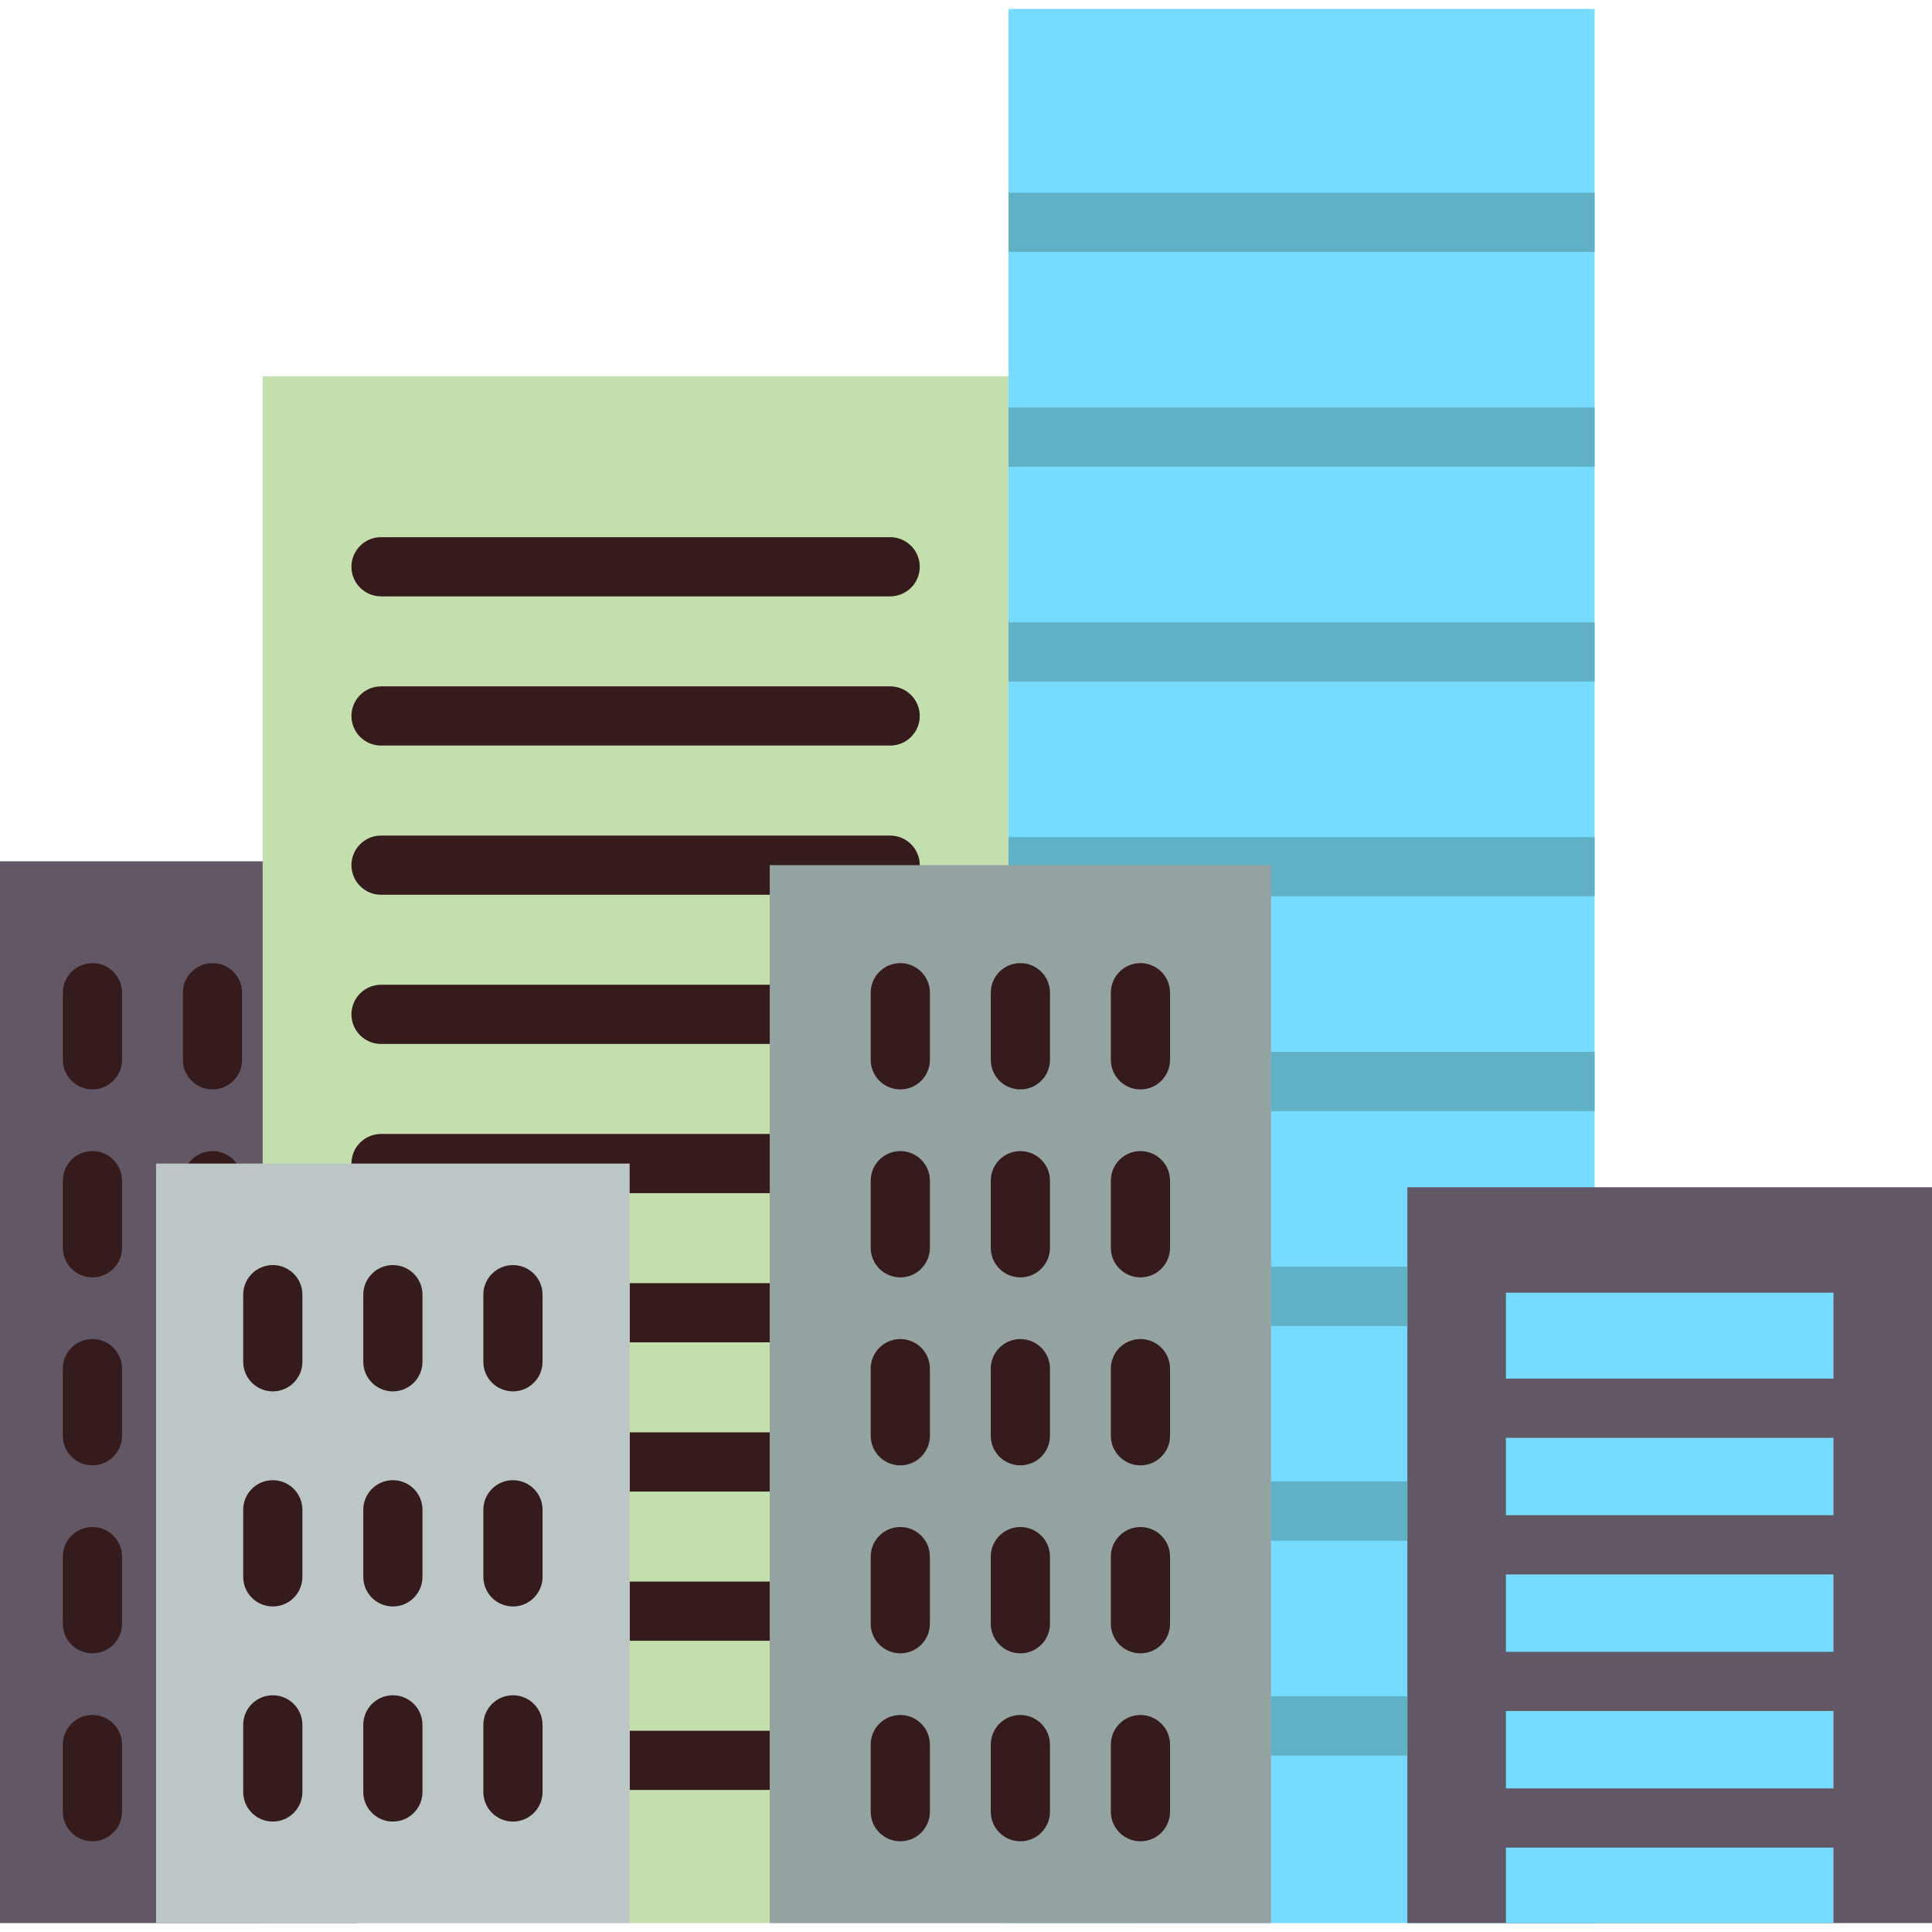
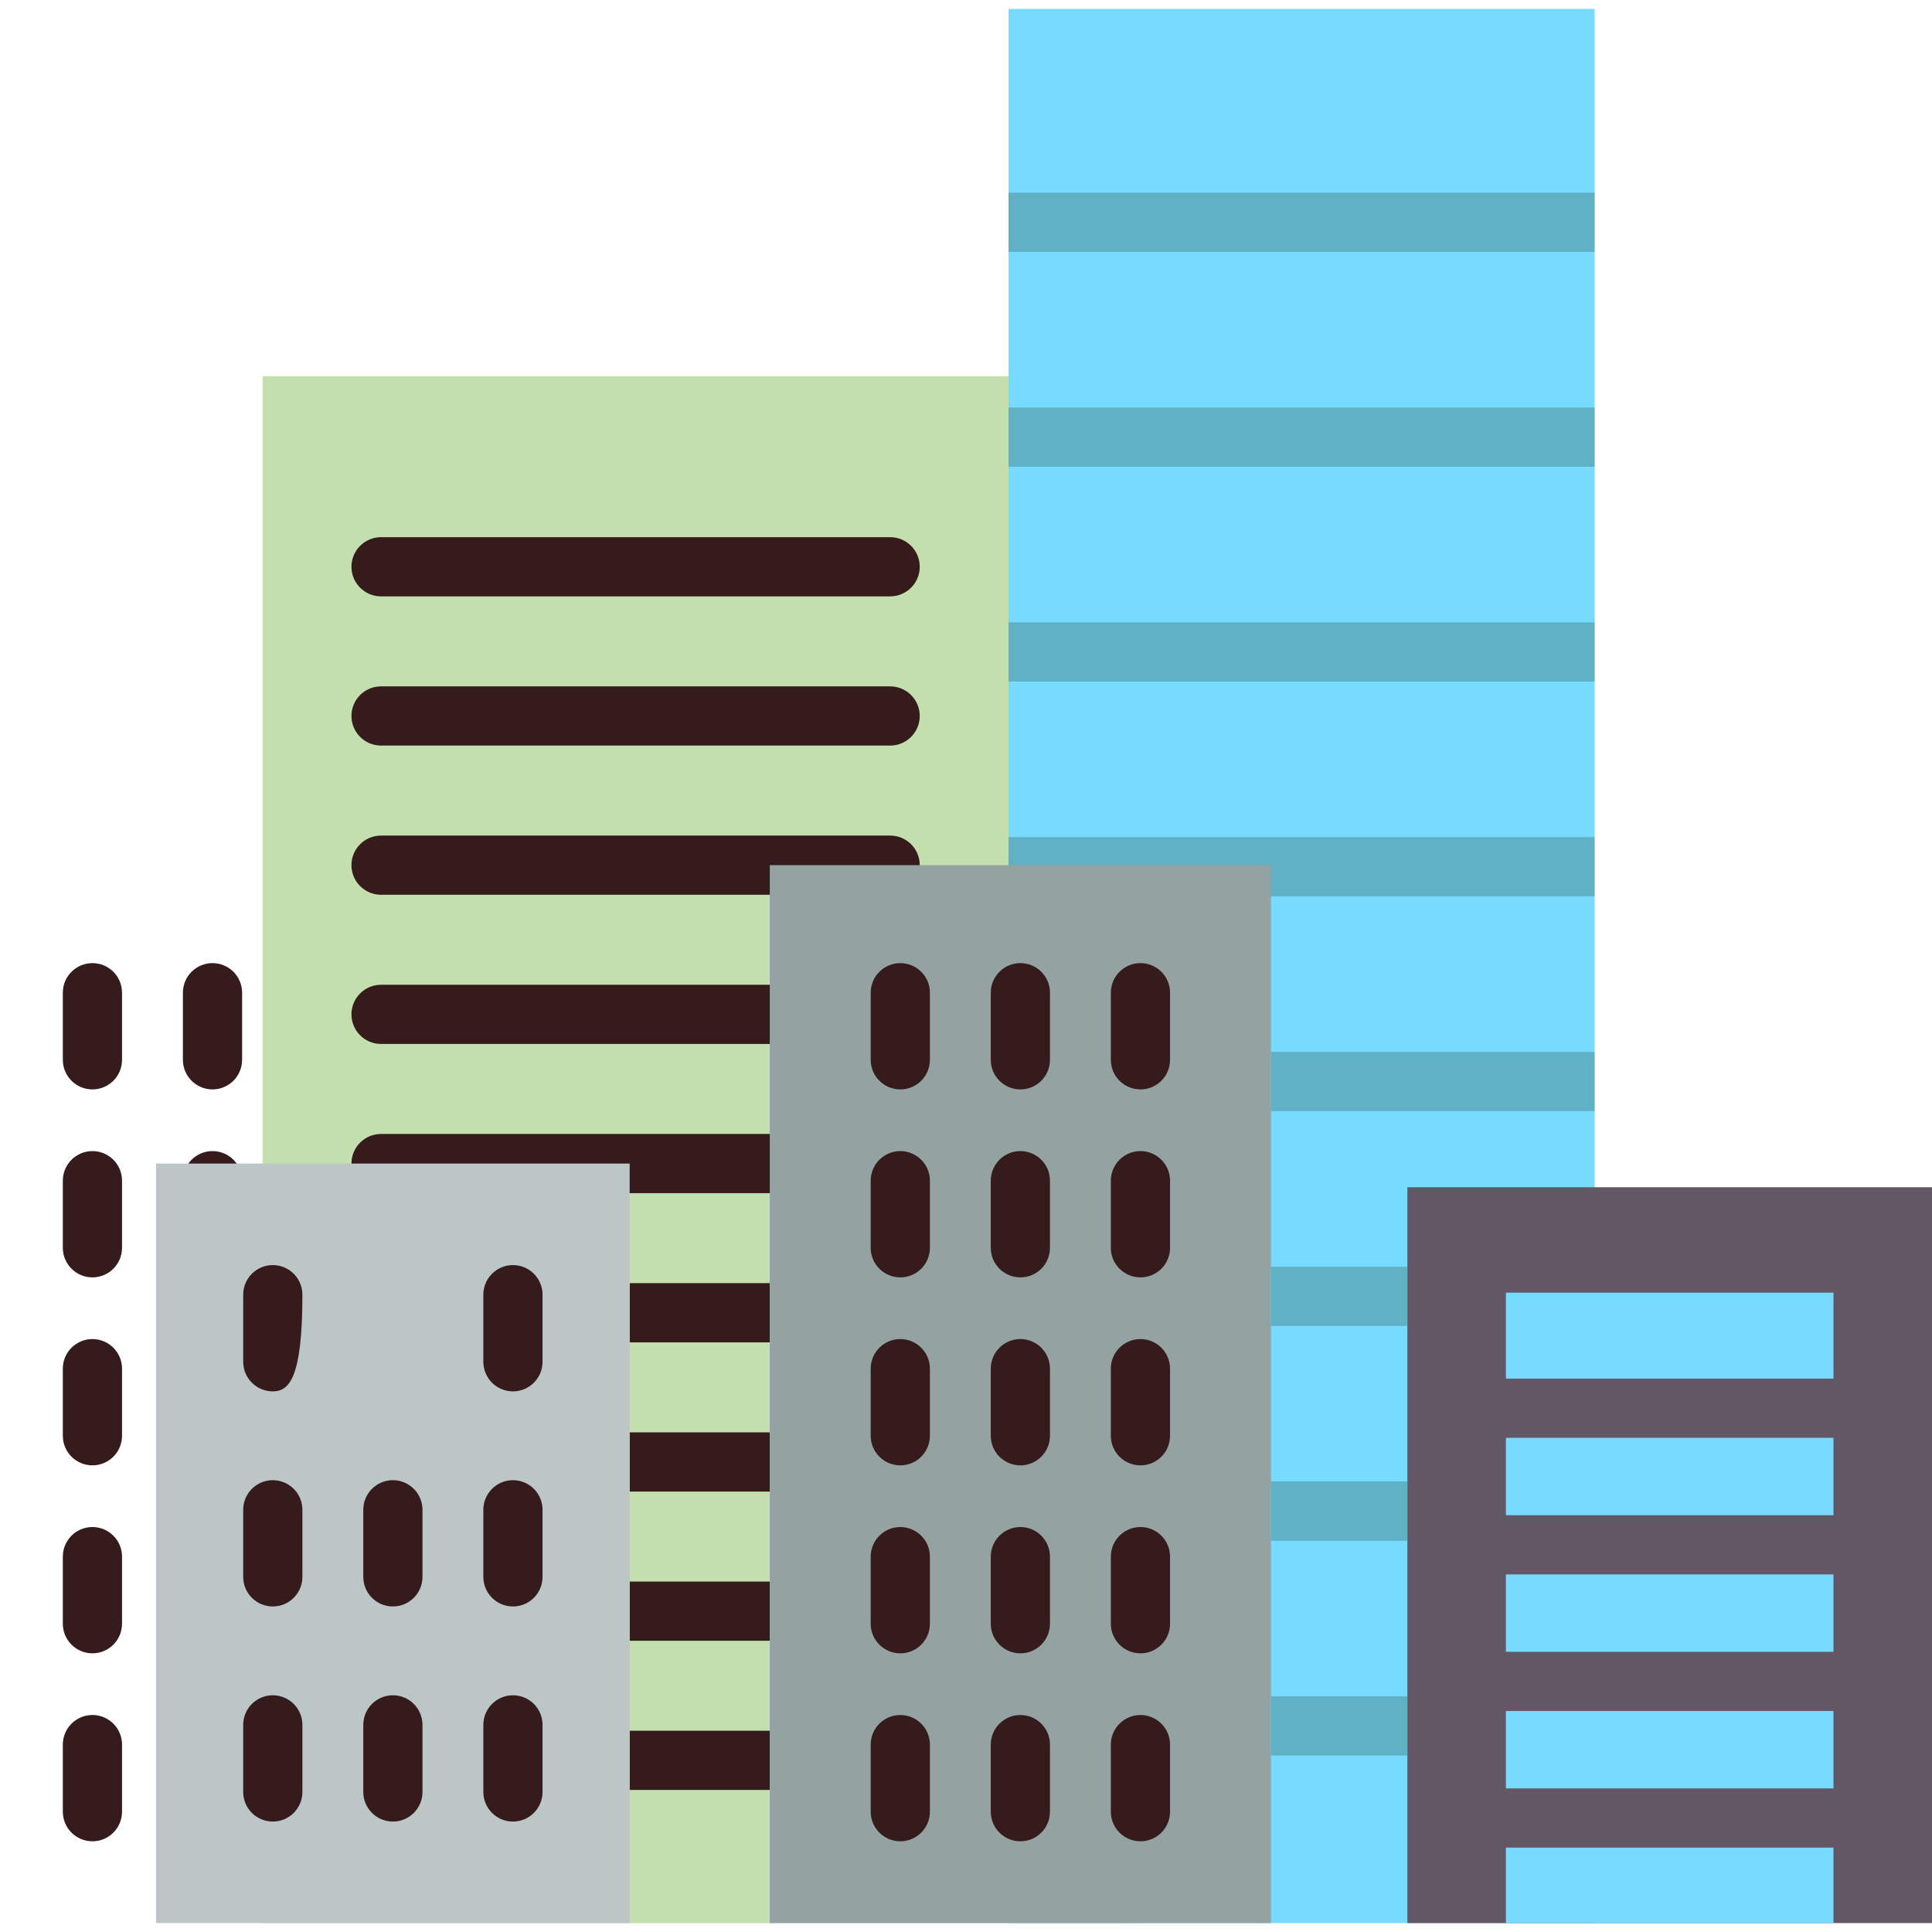
<svg xmlns="http://www.w3.org/2000/svg" id="Capa_1" x="0px" y="0px" viewBox="0 0 511.995 511.995" style="enable-background:new 0 0 511.995 511.995;" xml:space="preserve">
-   <polyline style="fill:#625765;" points="94.697,509.63 69.605,509.63 41.366,509.63 0,509.63 0,228.249 69.605,228.249 " />
  <g>
    <path style="fill:#351B1B;" d="M24.494,388.33c-4.333,0-7.844-3.512-7.844-7.844v-17.781c0-4.332,3.511-7.844,7.844-7.844 s7.844,3.512,7.844,7.844v17.781C32.339,384.818,28.827,388.33,24.494,388.33z" />
    <path style="fill:#351B1B;" d="M88.135,388.33c-4.333,0-7.844-3.512-7.844-7.844v-17.781c0-4.332,3.511-7.844,7.844-7.844 s7.844,3.512,7.844,7.844v17.781C95.979,384.818,92.467,388.33,88.135,388.33z" />
    <path style="fill:#351B1B;" d="M56.314,388.33c-4.333,0-7.844-3.512-7.844-7.844v-17.781c0-4.332,3.511-7.844,7.844-7.844 s7.844,3.512,7.844,7.844v17.781C64.158,384.818,60.646,388.33,56.314,388.33z" />
    <path style="fill:#351B1B;" d="M24.494,288.702c-4.333,0-7.844-3.512-7.844-7.844v-17.78c0-4.332,3.511-7.844,7.844-7.844 s7.844,3.512,7.844,7.844v17.78C32.339,285.189,28.827,288.702,24.494,288.702z" />
    <path style="fill:#351B1B;" d="M88.135,288.702c-4.333,0-7.844-3.512-7.844-7.844v-17.78c0-4.332,3.511-7.844,7.844-7.844 s7.844,3.512,7.844,7.844v17.78C95.979,285.189,92.467,288.702,88.135,288.702z" />
    <path style="fill:#351B1B;" d="M56.314,288.702c-4.333,0-7.844-3.512-7.844-7.844v-17.78c0-4.332,3.511-7.844,7.844-7.844 s7.844,3.512,7.844,7.844v17.78C64.158,285.189,60.646,288.702,56.314,288.702z" />
    <path style="fill:#351B1B;" d="M24.494,338.515c-4.333,0-7.844-3.512-7.844-7.844v-17.78c0-4.332,3.511-7.844,7.844-7.844 s7.844,3.512,7.844,7.844v17.78C32.339,335.003,28.827,338.515,24.494,338.515z" />
    <path style="fill:#351B1B;" d="M88.135,338.515c-4.333,0-7.844-3.512-7.844-7.844v-17.78c0-4.332,3.511-7.844,7.844-7.844 s7.844,3.512,7.844,7.844v17.78C95.979,335.003,92.467,338.515,88.135,338.515z" />
    <path style="fill:#351B1B;" d="M56.314,338.515c-4.333,0-7.844-3.512-7.844-7.844v-17.78c0-4.332,3.511-7.844,7.844-7.844 s7.844,3.512,7.844,7.844v17.78C64.158,335.003,60.646,338.515,56.314,338.515z" />
    <path style="fill:#351B1B;" d="M24.494,487.957c-4.333,0-7.844-3.512-7.844-7.844v-17.781c0-4.332,3.511-7.844,7.844-7.844 s7.844,3.512,7.844,7.844v17.781C32.339,484.445,28.827,487.957,24.494,487.957z" />
    <path style="fill:#351B1B;" d="M88.135,487.957c-4.333,0-7.844-3.512-7.844-7.844v-17.781c0-4.332,3.511-7.844,7.844-7.844 s7.844,3.512,7.844,7.844v17.781C95.979,484.445,92.467,487.957,88.135,487.957z" />
    <path style="fill:#351B1B;" d="M56.314,487.957c-4.333,0-7.844-3.512-7.844-7.844v-17.781c0-4.332,3.511-7.844,7.844-7.844 s7.844,3.512,7.844,7.844v17.781C64.158,484.445,60.646,487.957,56.314,487.957z" />
    <path style="fill:#351B1B;" d="M24.494,438.143c-4.333,0-7.844-3.512-7.844-7.844v-17.781c0-4.332,3.511-7.844,7.844-7.844 s7.844,3.512,7.844,7.844v17.781C32.339,434.631,28.827,438.143,24.494,438.143z" />
    <path style="fill:#351B1B;" d="M88.135,438.143c-4.333,0-7.844-3.512-7.844-7.844v-17.781c0-4.332,3.511-7.844,7.844-7.844 s7.844,3.512,7.844,7.844v17.781C95.979,434.631,92.467,438.143,88.135,438.143z" />
    <path style="fill:#351B1B;" d="M56.314,438.143c-4.333,0-7.844-3.512-7.844-7.844v-17.781c0-4.332,3.511-7.844,7.844-7.844 s7.844,3.512,7.844,7.844v17.781C64.158,434.631,60.646,438.143,56.314,438.143z" />
  </g>
  <polyline style="fill:#C3DFAD;" points="300.978,509.63 267.272,99.703 69.605,99.703 69.605,228.249 69.605,509.63 " />
  <g>
    <path style="fill:#351B1B;" d="M203.994,316.196H100.981c-4.333,0-7.844-3.512-7.844-7.844s3.511-7.844,7.844-7.844h103.013 c4.333,0,7.844,3.512,7.844,7.844S208.327,316.196,203.994,316.196z" />
    <path style="fill:#351B1B;" d="M235.897,237.12H100.981c-4.333,0-7.844-3.512-7.844-7.844c0-4.332,3.511-7.844,7.844-7.844h134.916 c4.333,0,7.844,3.512,7.844,7.844C243.741,233.608,240.23,237.12,235.897,237.12z" />
    <path style="fill:#351B1B;" d="M203.994,276.658H100.981c-4.333,0-7.844-3.512-7.844-7.844c0-4.332,3.511-7.844,7.844-7.844 h103.013c4.333,0,7.844,3.512,7.844,7.844C211.838,273.146,208.327,276.658,203.994,276.658z" />
    <path style="fill:#351B1B;" d="M235.897,158.043H100.981c-4.333,0-7.844-3.512-7.844-7.844s3.511-7.844,7.844-7.844h134.916 c4.333,0,7.844,3.512,7.844,7.844S240.23,158.043,235.897,158.043z" />
    <path style="fill:#351B1B;" d="M235.897,197.582H100.981c-4.333,0-7.844-3.512-7.844-7.844c0-4.332,3.511-7.844,7.844-7.844 h134.916c4.333,0,7.844,3.512,7.844,7.844C243.741,194.069,240.23,197.582,235.897,197.582z" />
    <rect x="166.865" y="458.661" style="fill:#351B1B;" width="37.129" height="15.689" />
    <rect x="166.865" y="379.59" style="fill:#351B1B;" width="37.129" height="15.689" />
    <rect x="166.865" y="419.126" style="fill:#351B1B;" width="37.129" height="15.689" />
    <rect x="166.865" y="340.044" style="fill:#351B1B;" width="37.129" height="15.689" />
  </g>
  <polyline style="fill:#76DBFF;" points="267.272,509.632 267.272,2.363 422.58,2.363 422.58,509.632 " />
  <g>
    <rect x="267.272" y="51.07" style="fill:#60B0C6;" width="155.307" height="15.689" />
    <rect x="267.272" y="107.998" style="fill:#60B0C6;" width="155.307" height="15.689" />
    <rect x="267.272" y="164.917" style="fill:#60B0C6;" width="155.307" height="15.689" />
    <rect x="267.272" y="221.846" style="fill:#60B0C6;" width="155.307" height="15.689" />
    <rect x="336.815" y="278.764" style="fill:#60B0C6;" width="85.765" height="15.689" />
  </g>
  <rect x="41.363" y="308.353" style="fill:#BDC6C6;" width="125.499" height="201.275" />
  <rect x="372.962" y="314.629" style="fill:#625765;" width="139.033" height="195" />
  <rect x="203.995" y="229.272" style="fill:#94A2A2;" width="132.82" height="280.357" />
  <g>
    <rect x="336.815" y="335.693" style="fill:#60B0C6;" width="36.147" height="15.689" />
    <rect x="336.815" y="392.612" style="fill:#60B0C6;" width="36.147" height="15.689" />
    <rect x="336.815" y="449.541" style="fill:#60B0C6;" width="36.147" height="15.689" />
  </g>
  <g>
-     <path style="fill:#351B1B;" d="M72.294,368.724c-4.333,0-7.844-3.512-7.844-7.844v-17.78c0-4.332,3.511-7.844,7.844-7.844 s7.844,3.512,7.844,7.844v17.78C80.139,365.212,76.628,368.724,72.294,368.724z" />
+     <path style="fill:#351B1B;" d="M72.294,368.724c-4.333,0-7.844-3.512-7.844-7.844v-17.78c0-4.332,3.511-7.844,7.844-7.844 s7.844,3.512,7.844,7.844C80.139,365.212,76.628,368.724,72.294,368.724z" />
    <path style="fill:#351B1B;" d="M135.935,368.724c-4.333,0-7.844-3.512-7.844-7.844v-17.78c0-4.332,3.511-7.844,7.844-7.844 s7.844,3.512,7.844,7.844v17.78C143.779,365.212,140.267,368.724,135.935,368.724z" />
-     <path style="fill:#351B1B;" d="M104.115,368.724c-4.333,0-7.844-3.512-7.844-7.844v-17.78c0-4.332,3.511-7.844,7.844-7.844 c4.333,0,7.844,3.512,7.844,7.844v17.78C111.96,365.212,108.449,368.724,104.115,368.724z" />
    <path style="fill:#351B1B;" d="M72.294,482.729c-4.333,0-7.844-3.512-7.844-7.844v-17.78c0-4.332,3.511-7.844,7.844-7.844 s7.844,3.512,7.844,7.844v17.78C80.139,479.216,76.628,482.729,72.294,482.729z" />
    <path style="fill:#351B1B;" d="M135.935,482.729c-4.333,0-7.844-3.512-7.844-7.844v-17.78c0-4.332,3.511-7.844,7.844-7.844 s7.844,3.512,7.844,7.844v17.78C143.779,479.216,140.267,482.729,135.935,482.729z" />
    <path style="fill:#351B1B;" d="M104.115,482.729c-4.333,0-7.844-3.512-7.844-7.844v-17.78c0-4.332,3.511-7.844,7.844-7.844 c4.333,0,7.844,3.512,7.844,7.844v17.78C111.96,479.216,108.449,482.729,104.115,482.729z" />
    <path style="fill:#351B1B;" d="M72.294,425.726c-4.333,0-7.844-3.512-7.844-7.844v-17.78c0-4.332,3.511-7.844,7.844-7.844 s7.844,3.512,7.844,7.844v17.78C80.139,422.214,76.628,425.726,72.294,425.726z" />
    <path style="fill:#351B1B;" d="M135.935,425.726c-4.333,0-7.844-3.512-7.844-7.844v-17.78c0-4.332,3.511-7.844,7.844-7.844 s7.844,3.512,7.844,7.844v17.78C143.779,422.214,140.267,425.726,135.935,425.726z" />
    <path style="fill:#351B1B;" d="M104.115,425.726c-4.333,0-7.844-3.512-7.844-7.844v-17.78c0-4.332,3.511-7.844,7.844-7.844 c4.333,0,7.844,3.512,7.844,7.844v17.78C111.96,422.214,108.449,425.726,104.115,425.726z" />
  </g>
  <polygon style="fill:#76DBFF;" points="399.078,342.567 399.078,398.256 399.078,418.919 399.078,426.099 399.078,453.943 399.078,481.787 399.078,509.632 485.889,509.632 485.889,481.787 485.889,453.943 485.889,426.099 485.889,418.919 485.889,398.256 485.889,342.567 " />
  <g>
    <path style="fill:#351B1B;" d="M238.586,388.331c-4.333,0-7.844-3.512-7.844-7.844v-17.78c0-4.332,3.511-7.844,7.844-7.844 s7.844,3.512,7.844,7.844v17.78C246.43,384.819,242.919,388.331,238.586,388.331z" />
    <path style="fill:#351B1B;" d="M302.227,388.331c-4.333,0-7.844-3.512-7.844-7.844v-17.78c0-4.332,3.511-7.844,7.844-7.844 s7.844,3.512,7.844,7.844v17.78C310.071,384.819,306.56,388.331,302.227,388.331z" />
    <path style="fill:#351B1B;" d="M270.406,388.331c-4.333,0-7.844-3.512-7.844-7.844v-17.78c0-4.332,3.511-7.844,7.844-7.844 s7.844,3.512,7.844,7.844v17.78C278.25,384.819,274.739,388.331,270.406,388.331z" />
    <path style="fill:#351B1B;" d="M238.586,288.703c-4.333,0-7.844-3.512-7.844-7.844v-17.781c0-4.332,3.511-7.844,7.844-7.844 s7.844,3.512,7.844,7.844v17.781C246.43,285.19,242.919,288.703,238.586,288.703z" />
    <path style="fill:#351B1B;" d="M302.227,288.703c-4.333,0-7.844-3.512-7.844-7.844v-17.781c0-4.332,3.511-7.844,7.844-7.844 s7.844,3.512,7.844,7.844v17.781C310.071,285.19,306.56,288.703,302.227,288.703z" />
    <path style="fill:#351B1B;" d="M270.406,288.703c-4.333,0-7.844-3.512-7.844-7.844v-17.781c0-4.332,3.511-7.844,7.844-7.844 s7.844,3.512,7.844,7.844v17.781C278.25,285.19,274.739,288.703,270.406,288.703z" />
    <path style="fill:#351B1B;" d="M238.586,338.516c-4.333,0-7.844-3.512-7.844-7.844v-17.781c0-4.332,3.511-7.844,7.844-7.844 s7.844,3.512,7.844,7.844v17.781C246.43,335.004,242.919,338.516,238.586,338.516z" />
    <path style="fill:#351B1B;" d="M302.227,338.516c-4.333,0-7.844-3.512-7.844-7.844v-17.781c0-4.332,3.511-7.844,7.844-7.844 s7.844,3.512,7.844,7.844v17.781C310.071,335.004,306.56,338.516,302.227,338.516z" />
    <path style="fill:#351B1B;" d="M270.406,338.516c-4.333,0-7.844-3.512-7.844-7.844v-17.781c0-4.332,3.511-7.844,7.844-7.844 s7.844,3.512,7.844,7.844v17.781C278.25,335.004,274.739,338.516,270.406,338.516z" />
    <path style="fill:#351B1B;" d="M238.586,487.958c-4.333,0-7.844-3.512-7.844-7.844v-17.78c0-4.332,3.511-7.844,7.844-7.844 s7.844,3.512,7.844,7.844v17.78C246.43,484.446,242.919,487.958,238.586,487.958z" />
    <path style="fill:#351B1B;" d="M302.227,487.958c-4.333,0-7.844-3.512-7.844-7.844v-17.78c0-4.332,3.511-7.844,7.844-7.844 s7.844,3.512,7.844,7.844v17.78C310.071,484.446,306.56,487.958,302.227,487.958z" />
    <path style="fill:#351B1B;" d="M270.406,487.958c-4.333,0-7.844-3.512-7.844-7.844v-17.78c0-4.332,3.511-7.844,7.844-7.844 s7.844,3.512,7.844,7.844v17.78C278.25,484.446,274.739,487.958,270.406,487.958z" />
    <path style="fill:#351B1B;" d="M238.586,438.145c-4.333,0-7.844-3.512-7.844-7.844v-17.78c0-4.332,3.511-7.844,7.844-7.844 s7.844,3.512,7.844,7.844v17.78C246.43,434.632,242.919,438.145,238.586,438.145z" />
    <path style="fill:#351B1B;" d="M302.227,438.145c-4.333,0-7.844-3.512-7.844-7.844v-17.78c0-4.332,3.511-7.844,7.844-7.844 s7.844,3.512,7.844,7.844v17.78C310.071,434.632,306.56,438.145,302.227,438.145z" />
    <path style="fill:#351B1B;" d="M270.406,438.145c-4.333,0-7.844-3.512-7.844-7.844v-17.78c0-4.332,3.511-7.844,7.844-7.844 s7.844,3.512,7.844,7.844v17.78C278.25,434.632,274.739,438.145,270.406,438.145z" />
  </g>
  <g>
    <rect x="387.353" y="473.942" style="fill:#625765;" width="110.25" height="15.689" />
    <rect x="387.353" y="437.743" style="fill:#625765;" width="110.25" height="15.689" />
    <rect x="387.353" y="401.544" style="fill:#625765;" width="110.25" height="15.689" />
    <rect x="387.353" y="365.345" style="fill:#625765;" width="110.25" height="15.689" />
  </g>
  <g> </g>
  <g> </g>
  <g> </g>
  <g> </g>
  <g> </g>
  <g> </g>
  <g> </g>
  <g> </g>
  <g> </g>
  <g> </g>
  <g> </g>
  <g> </g>
  <g> </g>
  <g> </g>
  <g> </g>
</svg>